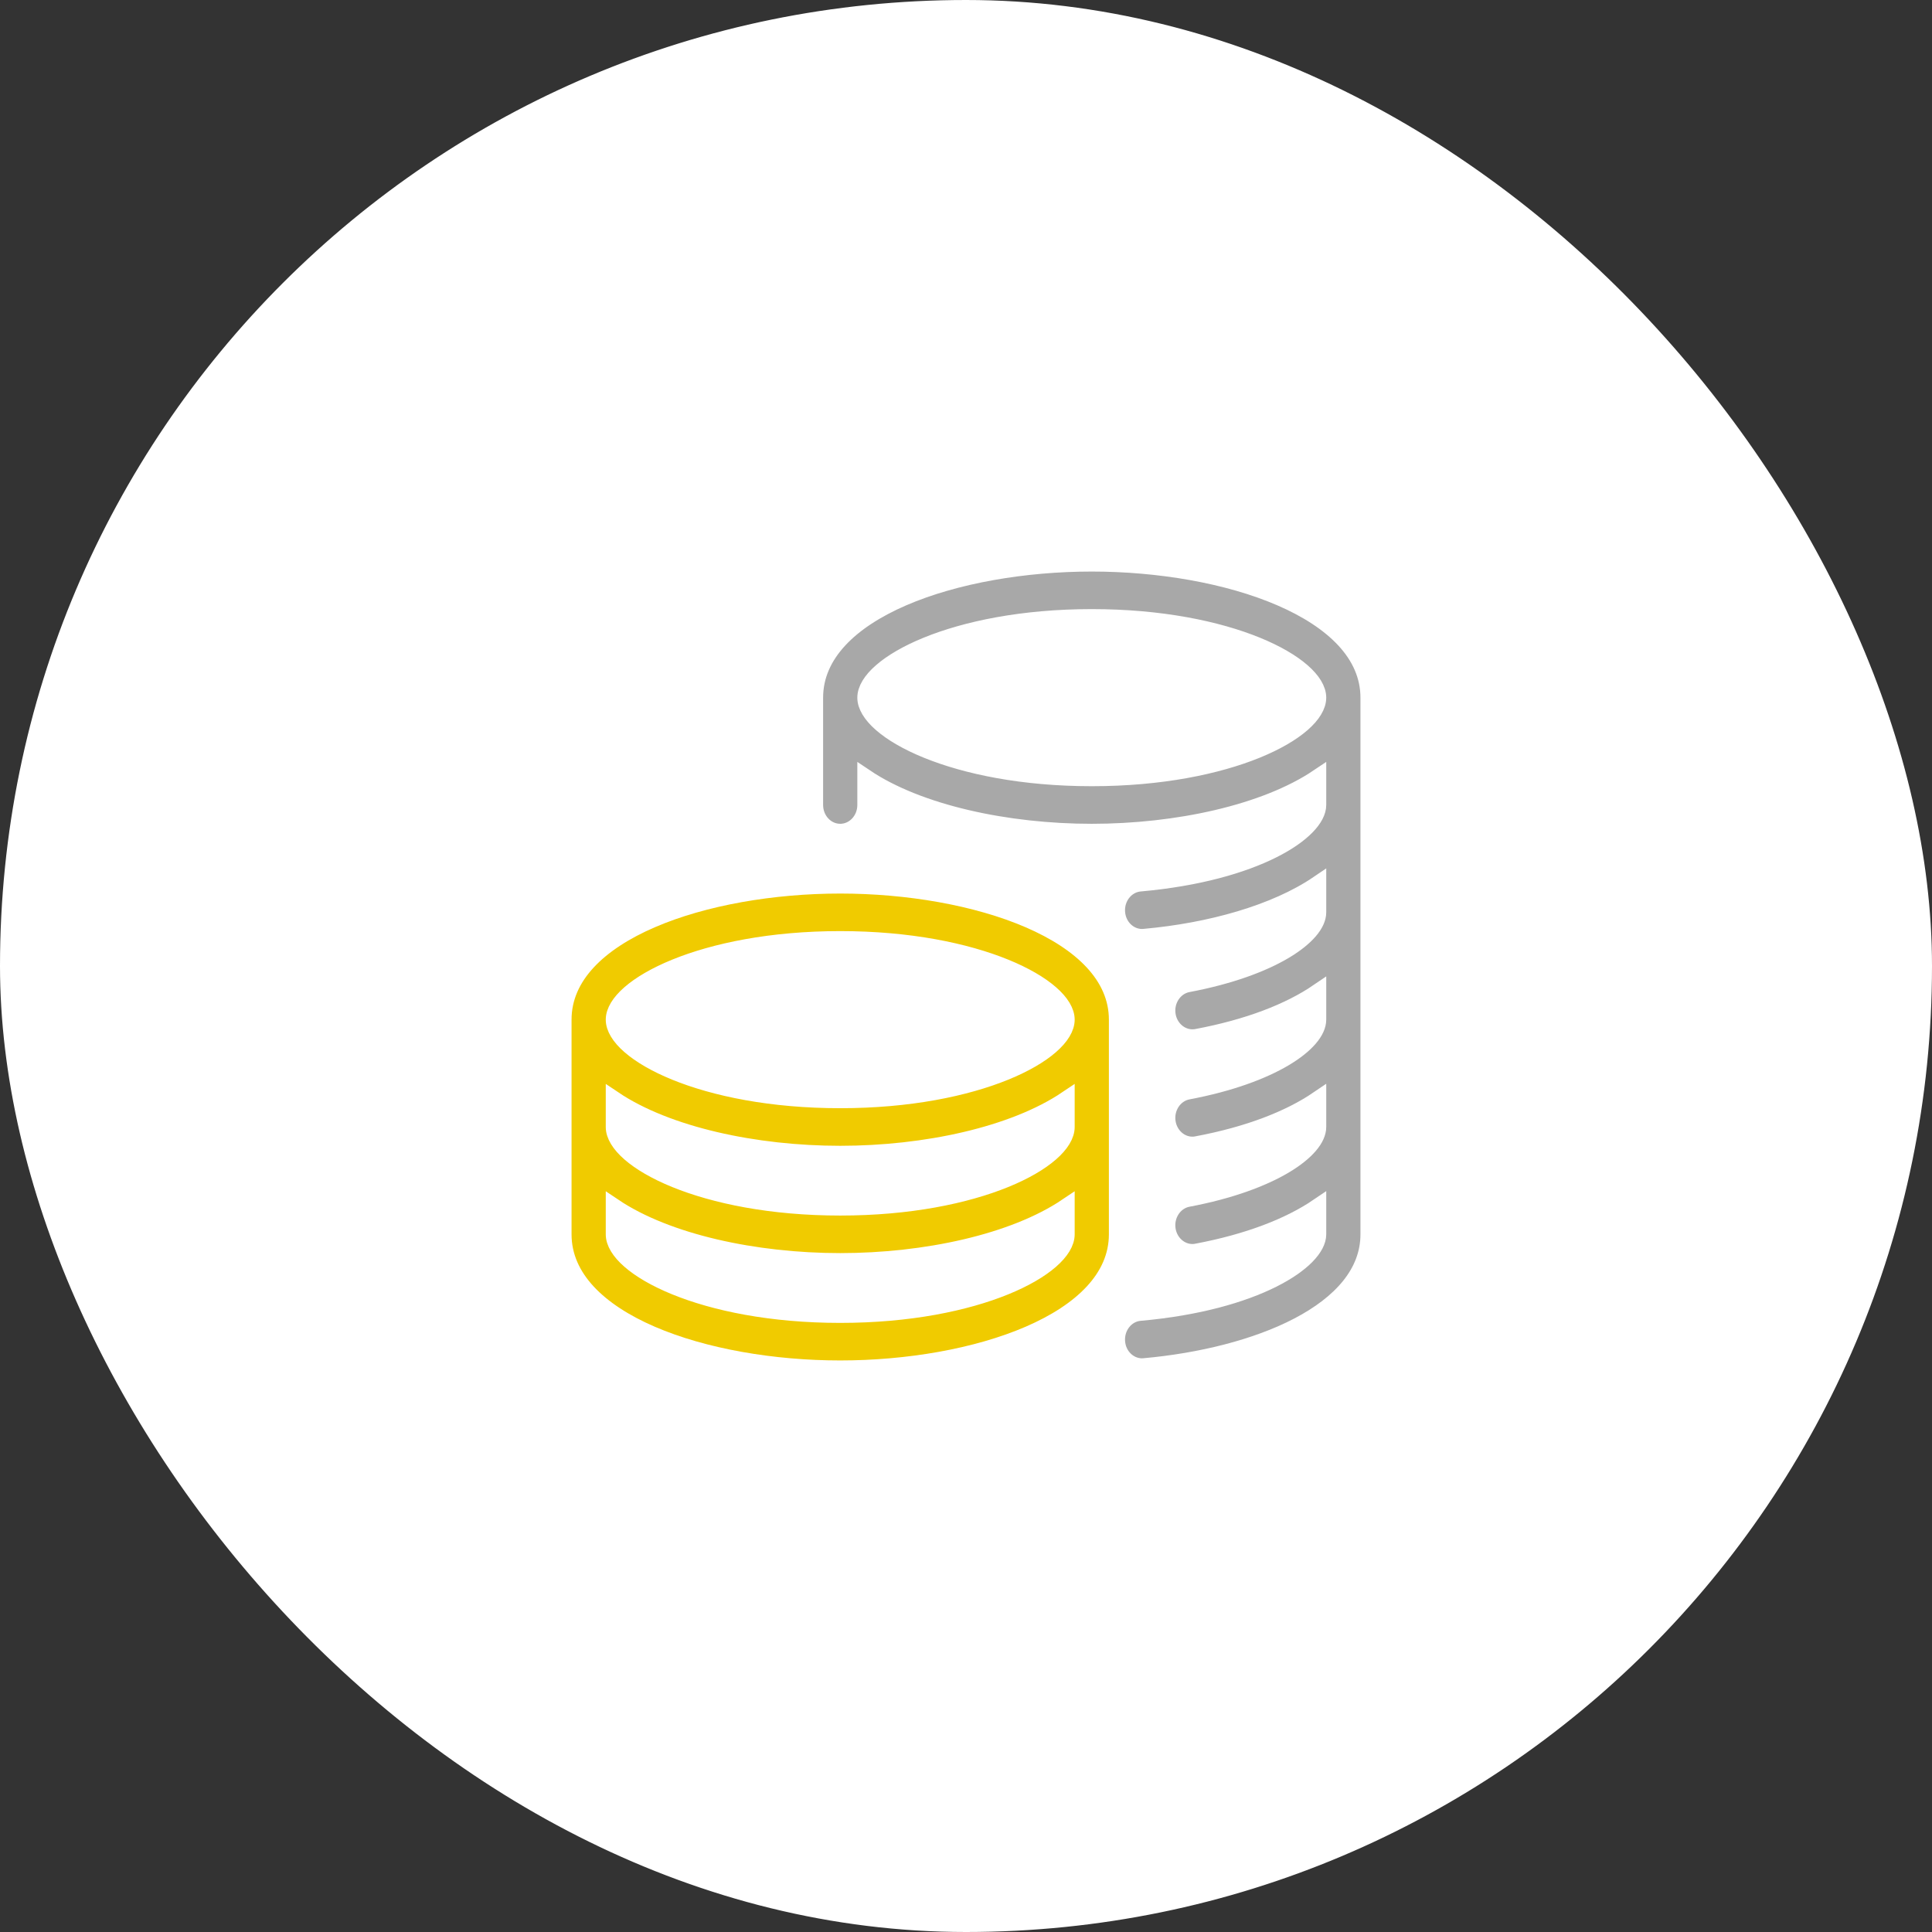
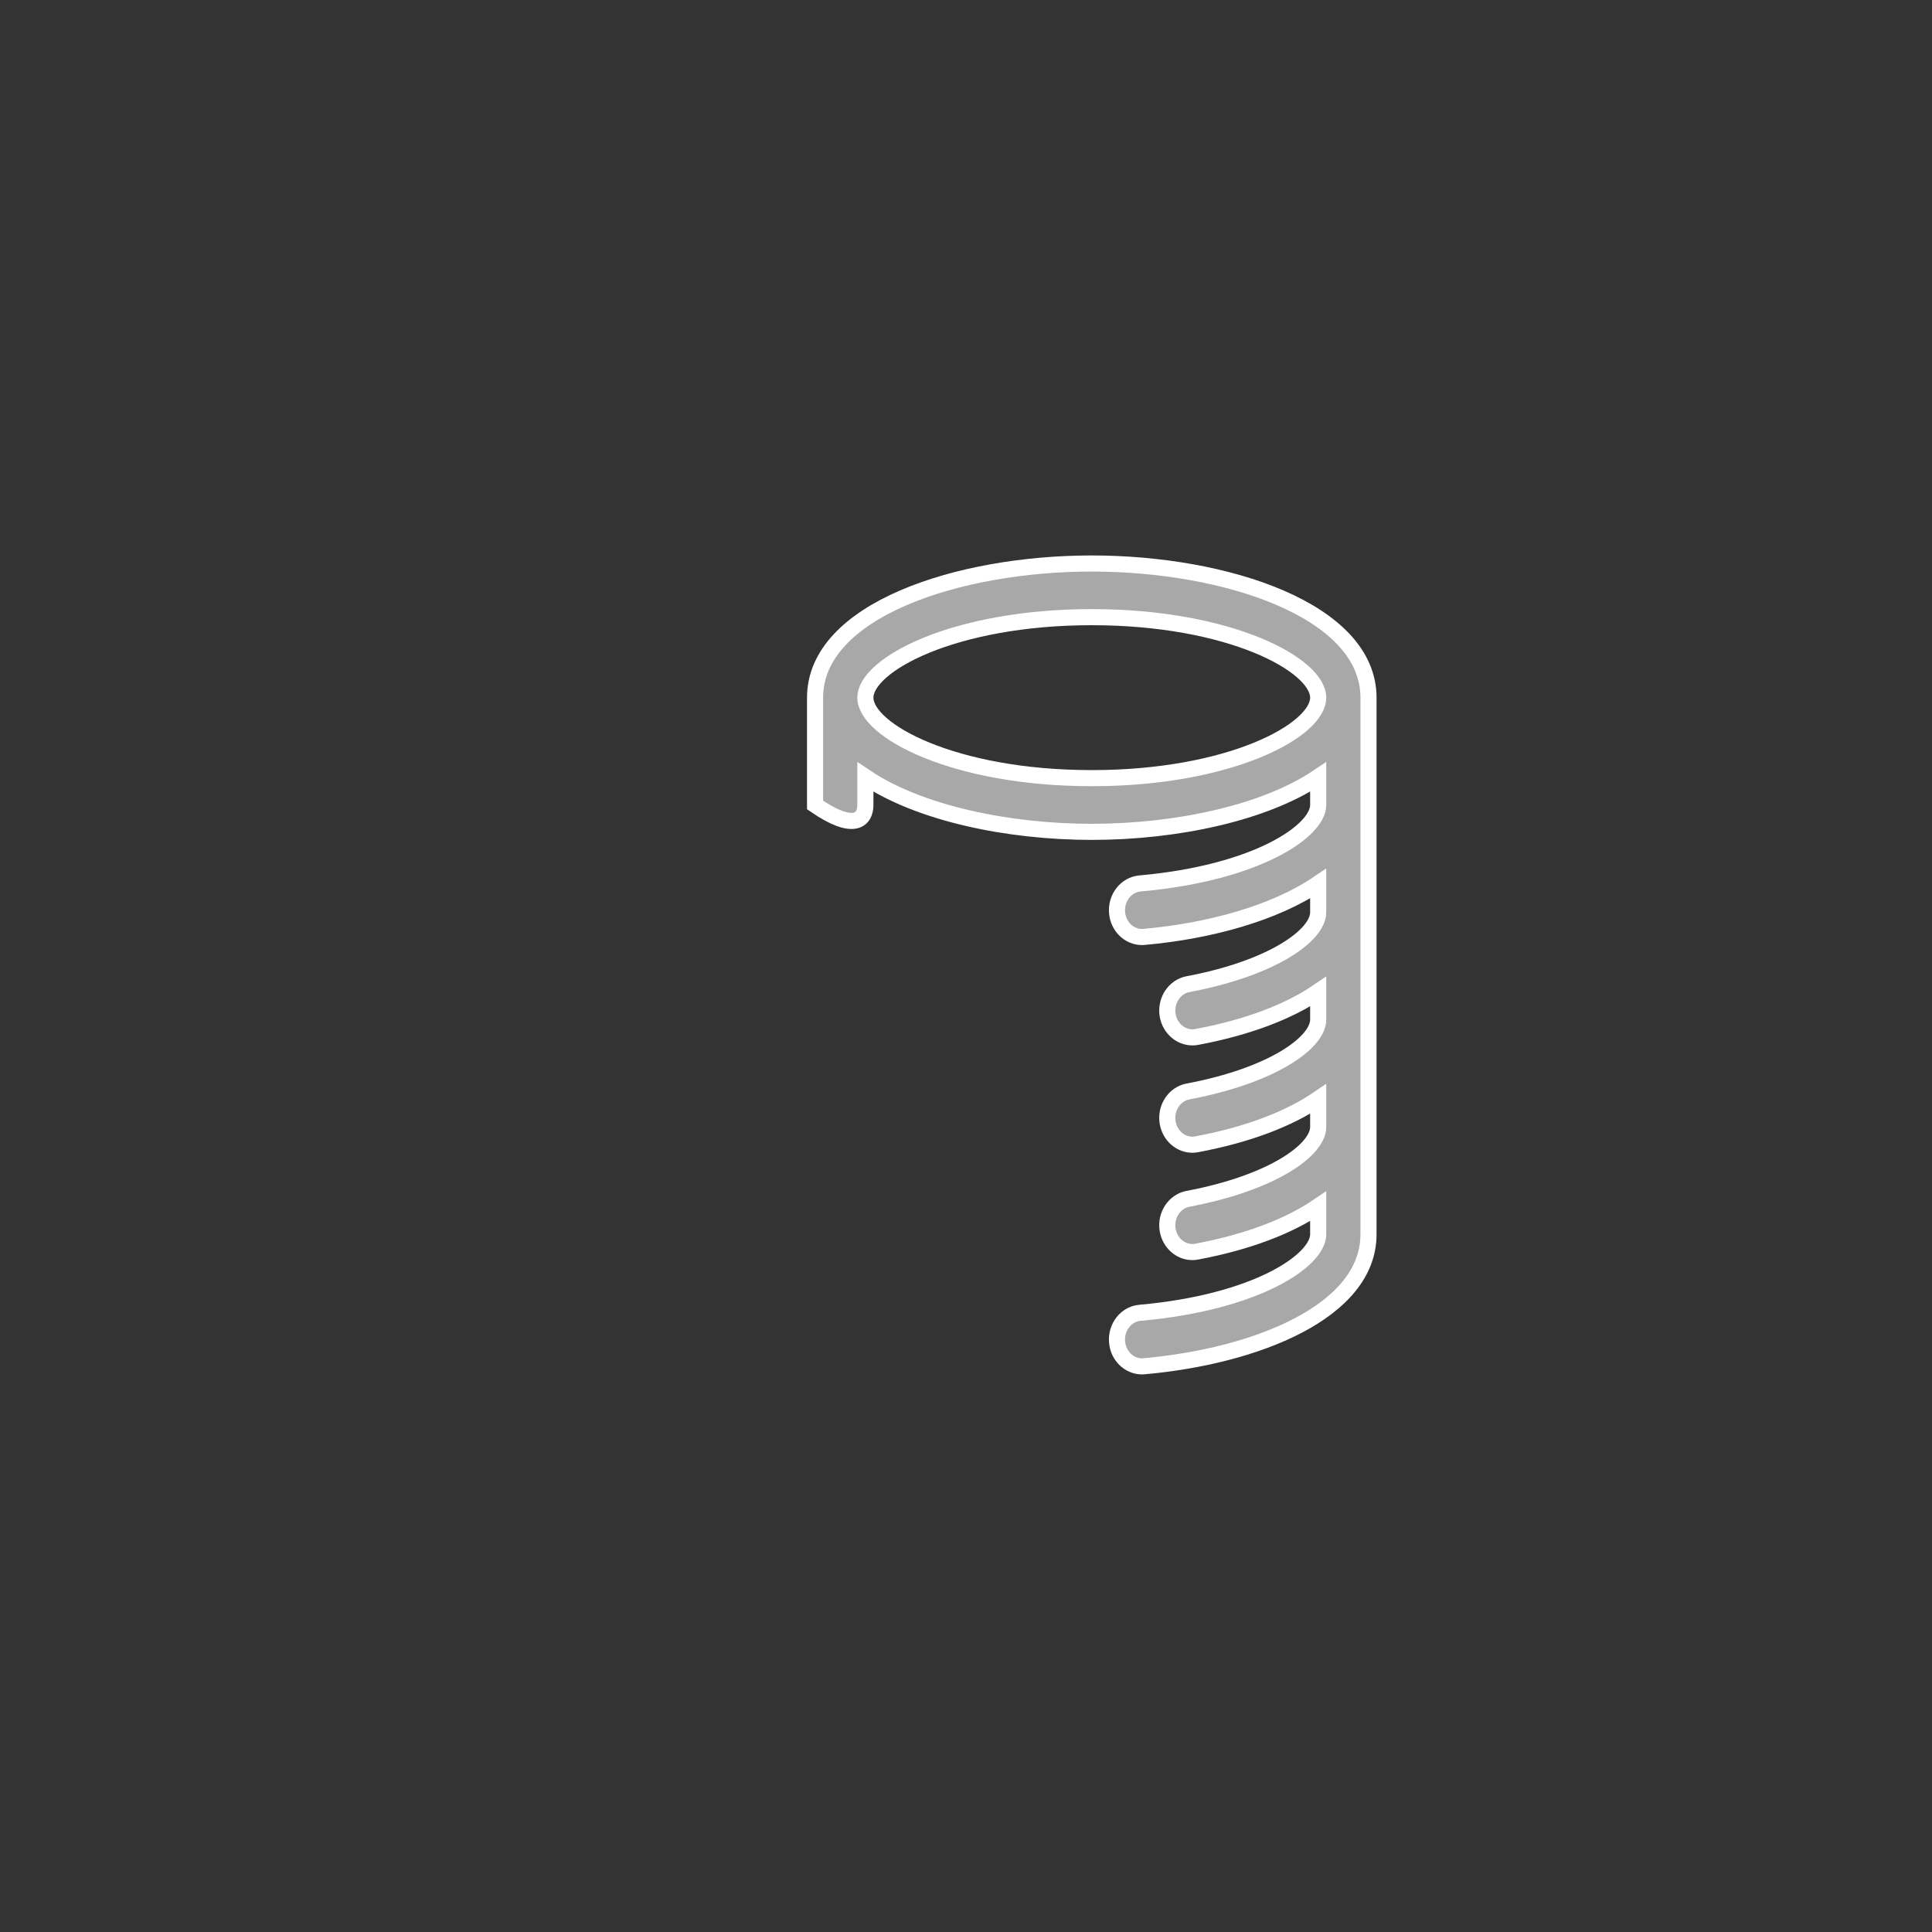
<svg xmlns="http://www.w3.org/2000/svg" width="48" height="48" viewBox="0 0 48 48" fill="none">
  <rect x="0" y="0" width="48" height="48" fill="#333333" stroke="none" />
-   <rect x="0.5" y="0.5" width="47" height="47" rx="23.5" fill="white" stroke="white" />
-   <path d="M27.125 14C23.793 14 20.25 15.168 20.25 17.333V20C20.25 20.368 20.53 20.667 20.875 20.667C21.22 20.667 21.5 20.368 21.5 20V19.305C22.826 20.197 25.016 20.667 27.125 20.667C29.234 20.667 31.424 20.197 32.75 19.305V20C32.75 20.652 31.212 21.692 28.323 21.949C27.98 21.979 27.724 22.303 27.753 22.669C27.779 23.017 28.052 23.28 28.374 23.28C28.392 23.28 28.409 23.279 28.427 23.277C30.055 23.132 31.676 22.683 32.75 21.953V22.667C32.75 23.236 31.617 24.055 29.516 24.451C29.177 24.515 28.95 24.861 29.01 25.223C29.064 25.545 29.328 25.773 29.624 25.773C29.66 25.773 29.698 25.771 29.734 25.763C31.005 25.524 32.023 25.133 32.75 24.637V25.333C32.75 25.903 31.617 26.721 29.516 27.117C29.177 27.181 28.95 27.528 29.01 27.889C29.064 28.212 29.328 28.44 29.624 28.44C29.66 28.44 29.698 28.437 29.734 28.429C31.005 28.191 32.023 27.799 32.75 27.304V28C32.75 28.569 31.617 29.388 29.516 29.784C29.177 29.848 28.95 30.195 29.01 30.556C29.064 30.879 29.328 31.107 29.624 31.107C29.66 31.107 29.698 31.104 29.734 31.096C31.005 30.857 32.023 30.465 32.75 29.971V30.667C32.75 31.319 31.212 32.359 28.323 32.616C27.98 32.645 27.724 32.969 27.753 33.336C27.779 33.684 28.052 33.947 28.374 33.947C28.392 33.947 28.409 33.945 28.427 33.944C31.201 33.696 34 32.588 34 30.667V17.333C34 15.168 30.457 14 27.125 14ZM27.125 19.333C23.691 19.333 21.5 18.148 21.5 17.333C21.5 16.519 23.691 15.333 27.125 15.333C30.559 15.333 32.75 16.519 32.75 17.333C32.75 18.148 30.559 19.333 27.125 19.333Z" fill="#A8A8A8" stroke="white" stroke-width="0.4" />
-   <path d="M20.875 22C17.543 22 14 23.168 14 25.333V30.667C14 32.832 17.543 34 20.875 34C24.207 34 27.75 32.832 27.75 30.667V25.333C27.75 23.168 24.207 22 20.875 22ZM26.5 30.667C26.5 31.481 24.309 32.667 20.875 32.667C17.441 32.667 15.25 31.481 15.25 30.667V29.972C16.576 30.864 18.766 31.333 20.875 31.333C22.984 31.333 25.174 30.864 26.5 29.972V30.667ZM26.5 28C26.5 28.815 24.309 30 20.875 30C17.441 30 15.25 28.815 15.25 28V27.305C16.576 28.197 18.766 28.667 20.875 28.667C22.984 28.667 25.174 28.197 26.5 27.305V28ZM20.875 27.333C17.441 27.333 15.25 26.148 15.25 25.333C15.25 24.519 17.441 23.333 20.875 23.333C24.309 23.333 26.5 24.519 26.5 25.333C26.5 26.148 24.309 27.333 20.875 27.333Z" fill="#F0CB00" stroke="white" stroke-width="0.4" />
+   <path d="M27.125 14C23.793 14 20.25 15.168 20.25 17.333V20C21.22 20.667 21.5 20.368 21.5 20V19.305C22.826 20.197 25.016 20.667 27.125 20.667C29.234 20.667 31.424 20.197 32.75 19.305V20C32.75 20.652 31.212 21.692 28.323 21.949C27.98 21.979 27.724 22.303 27.753 22.669C27.779 23.017 28.052 23.28 28.374 23.28C28.392 23.28 28.409 23.279 28.427 23.277C30.055 23.132 31.676 22.683 32.75 21.953V22.667C32.75 23.236 31.617 24.055 29.516 24.451C29.177 24.515 28.95 24.861 29.01 25.223C29.064 25.545 29.328 25.773 29.624 25.773C29.66 25.773 29.698 25.771 29.734 25.763C31.005 25.524 32.023 25.133 32.75 24.637V25.333C32.75 25.903 31.617 26.721 29.516 27.117C29.177 27.181 28.95 27.528 29.01 27.889C29.064 28.212 29.328 28.44 29.624 28.44C29.66 28.44 29.698 28.437 29.734 28.429C31.005 28.191 32.023 27.799 32.75 27.304V28C32.75 28.569 31.617 29.388 29.516 29.784C29.177 29.848 28.95 30.195 29.01 30.556C29.064 30.879 29.328 31.107 29.624 31.107C29.66 31.107 29.698 31.104 29.734 31.096C31.005 30.857 32.023 30.465 32.75 29.971V30.667C32.75 31.319 31.212 32.359 28.323 32.616C27.98 32.645 27.724 32.969 27.753 33.336C27.779 33.684 28.052 33.947 28.374 33.947C28.392 33.947 28.409 33.945 28.427 33.944C31.201 33.696 34 32.588 34 30.667V17.333C34 15.168 30.457 14 27.125 14ZM27.125 19.333C23.691 19.333 21.5 18.148 21.5 17.333C21.5 16.519 23.691 15.333 27.125 15.333C30.559 15.333 32.75 16.519 32.75 17.333C32.75 18.148 30.559 19.333 27.125 19.333Z" fill="#A8A8A8" stroke="white" stroke-width="0.4" />
</svg>